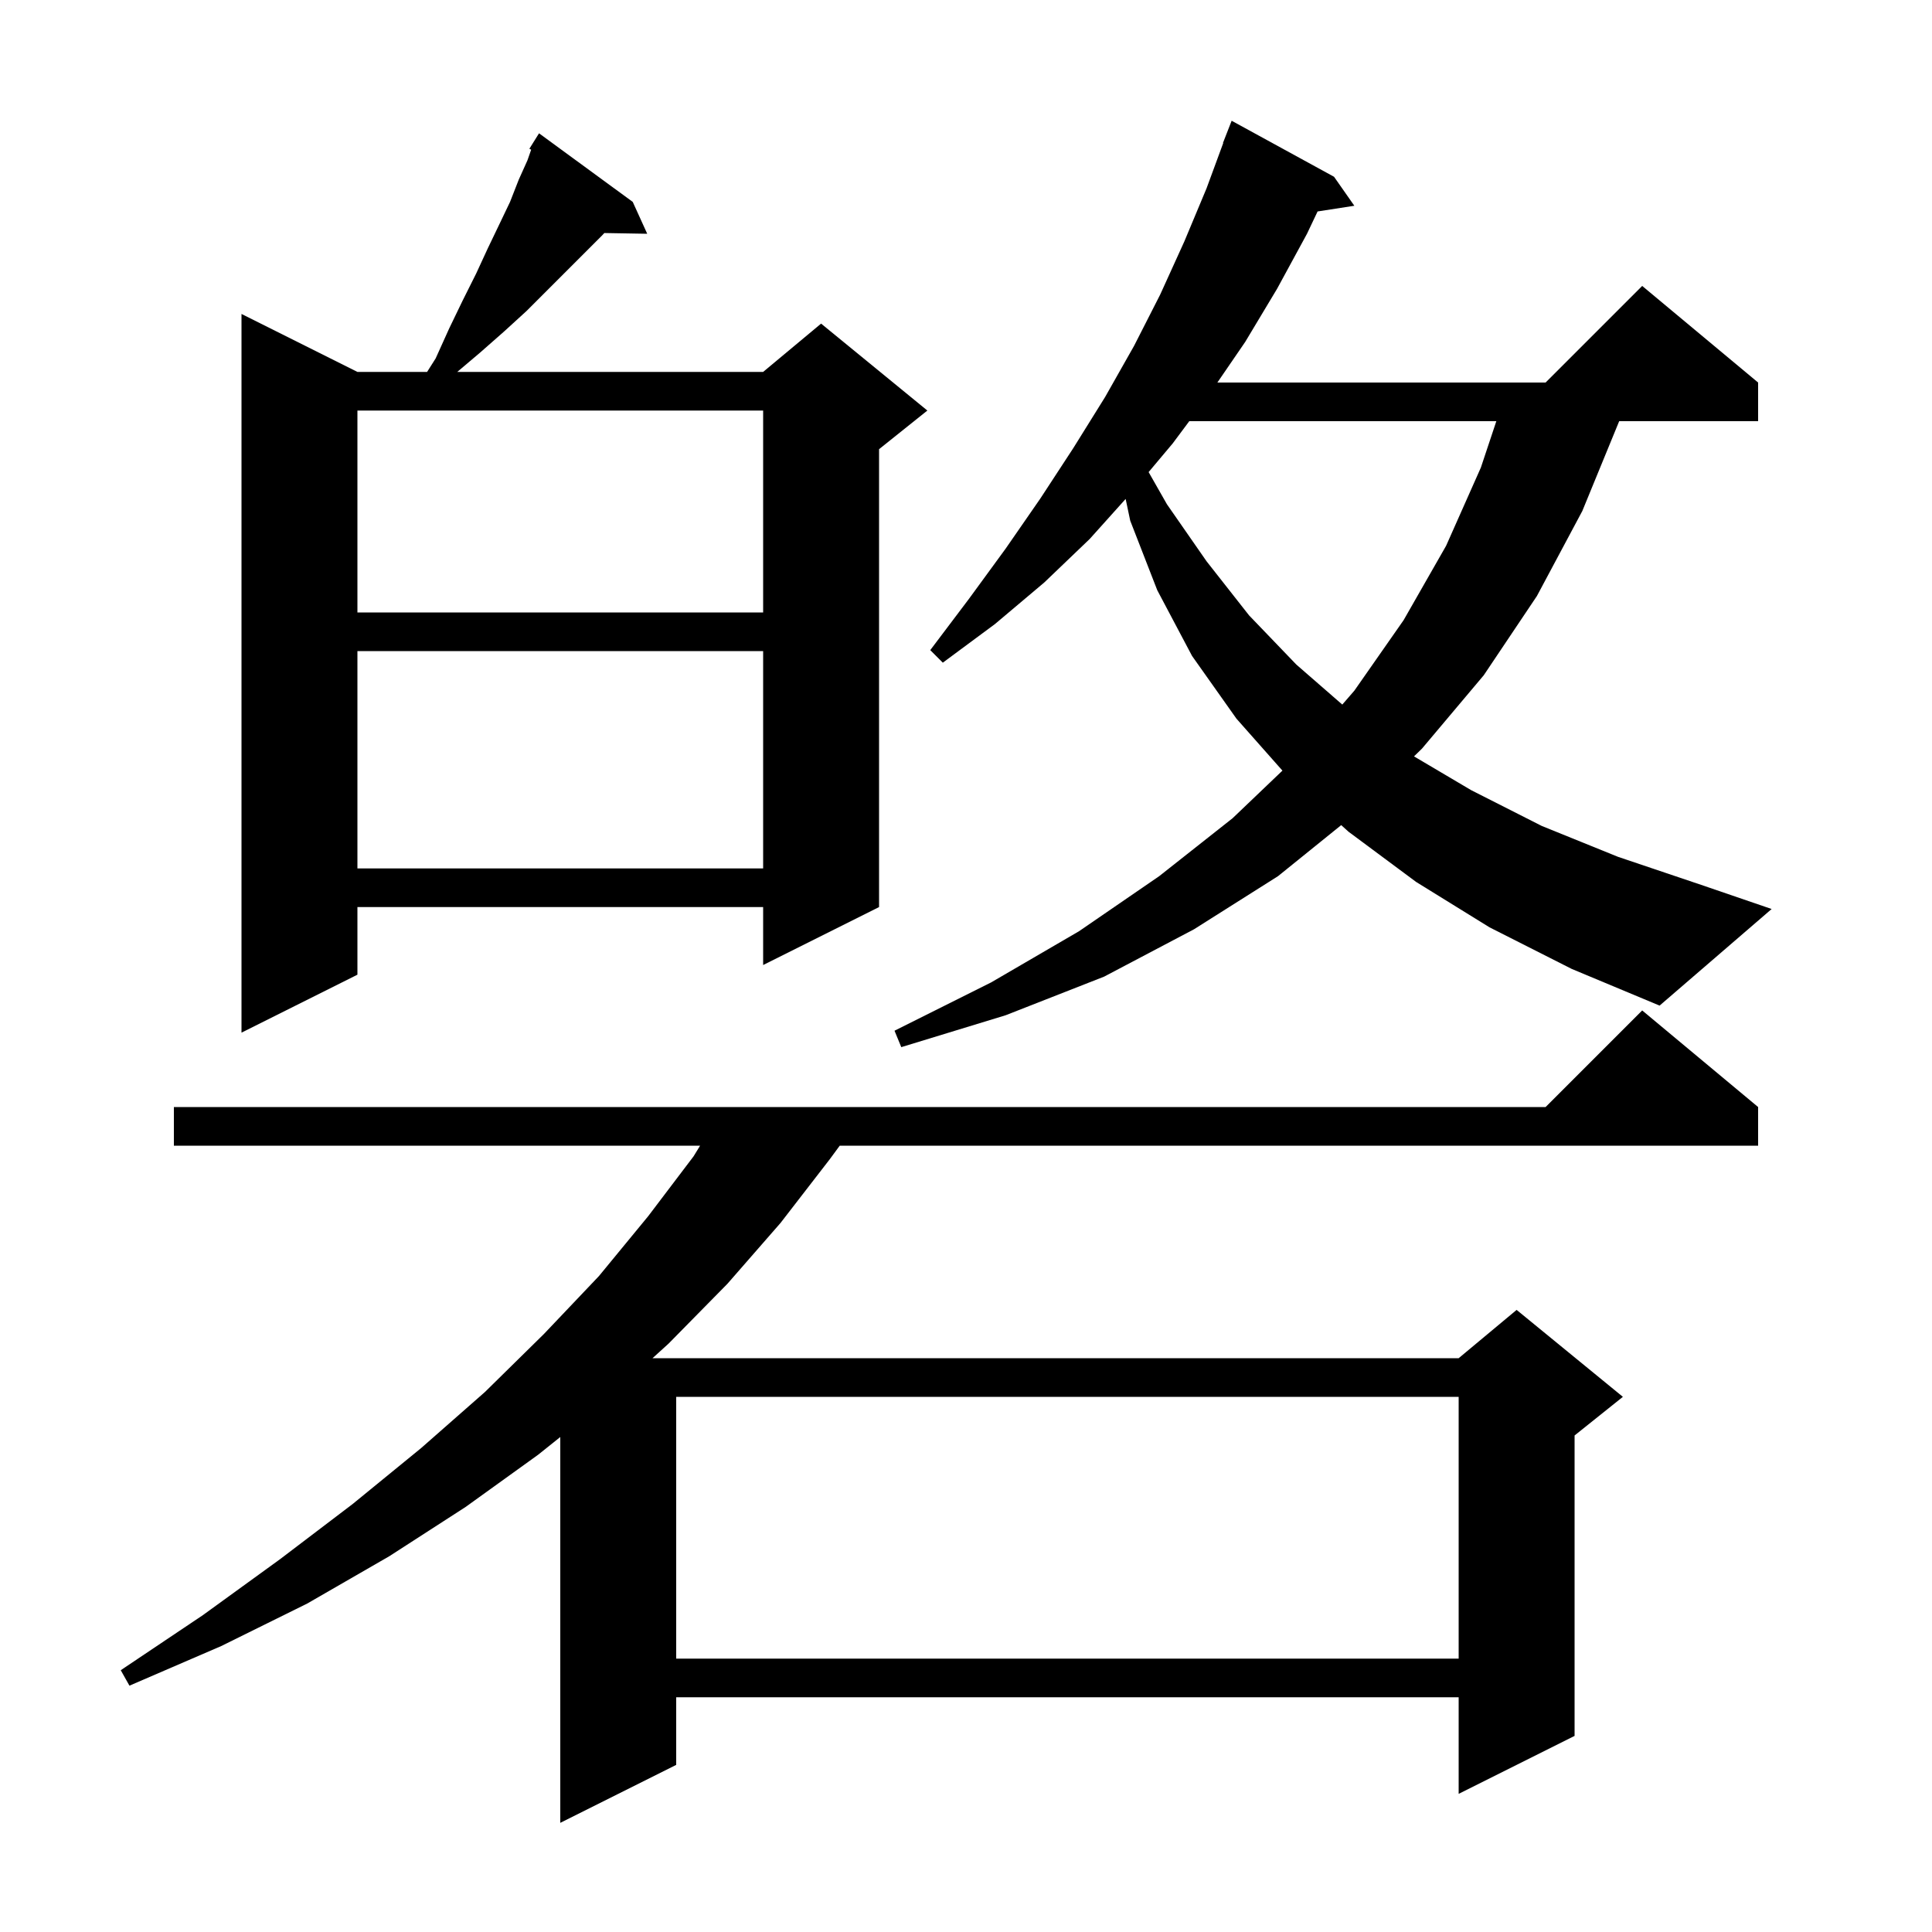
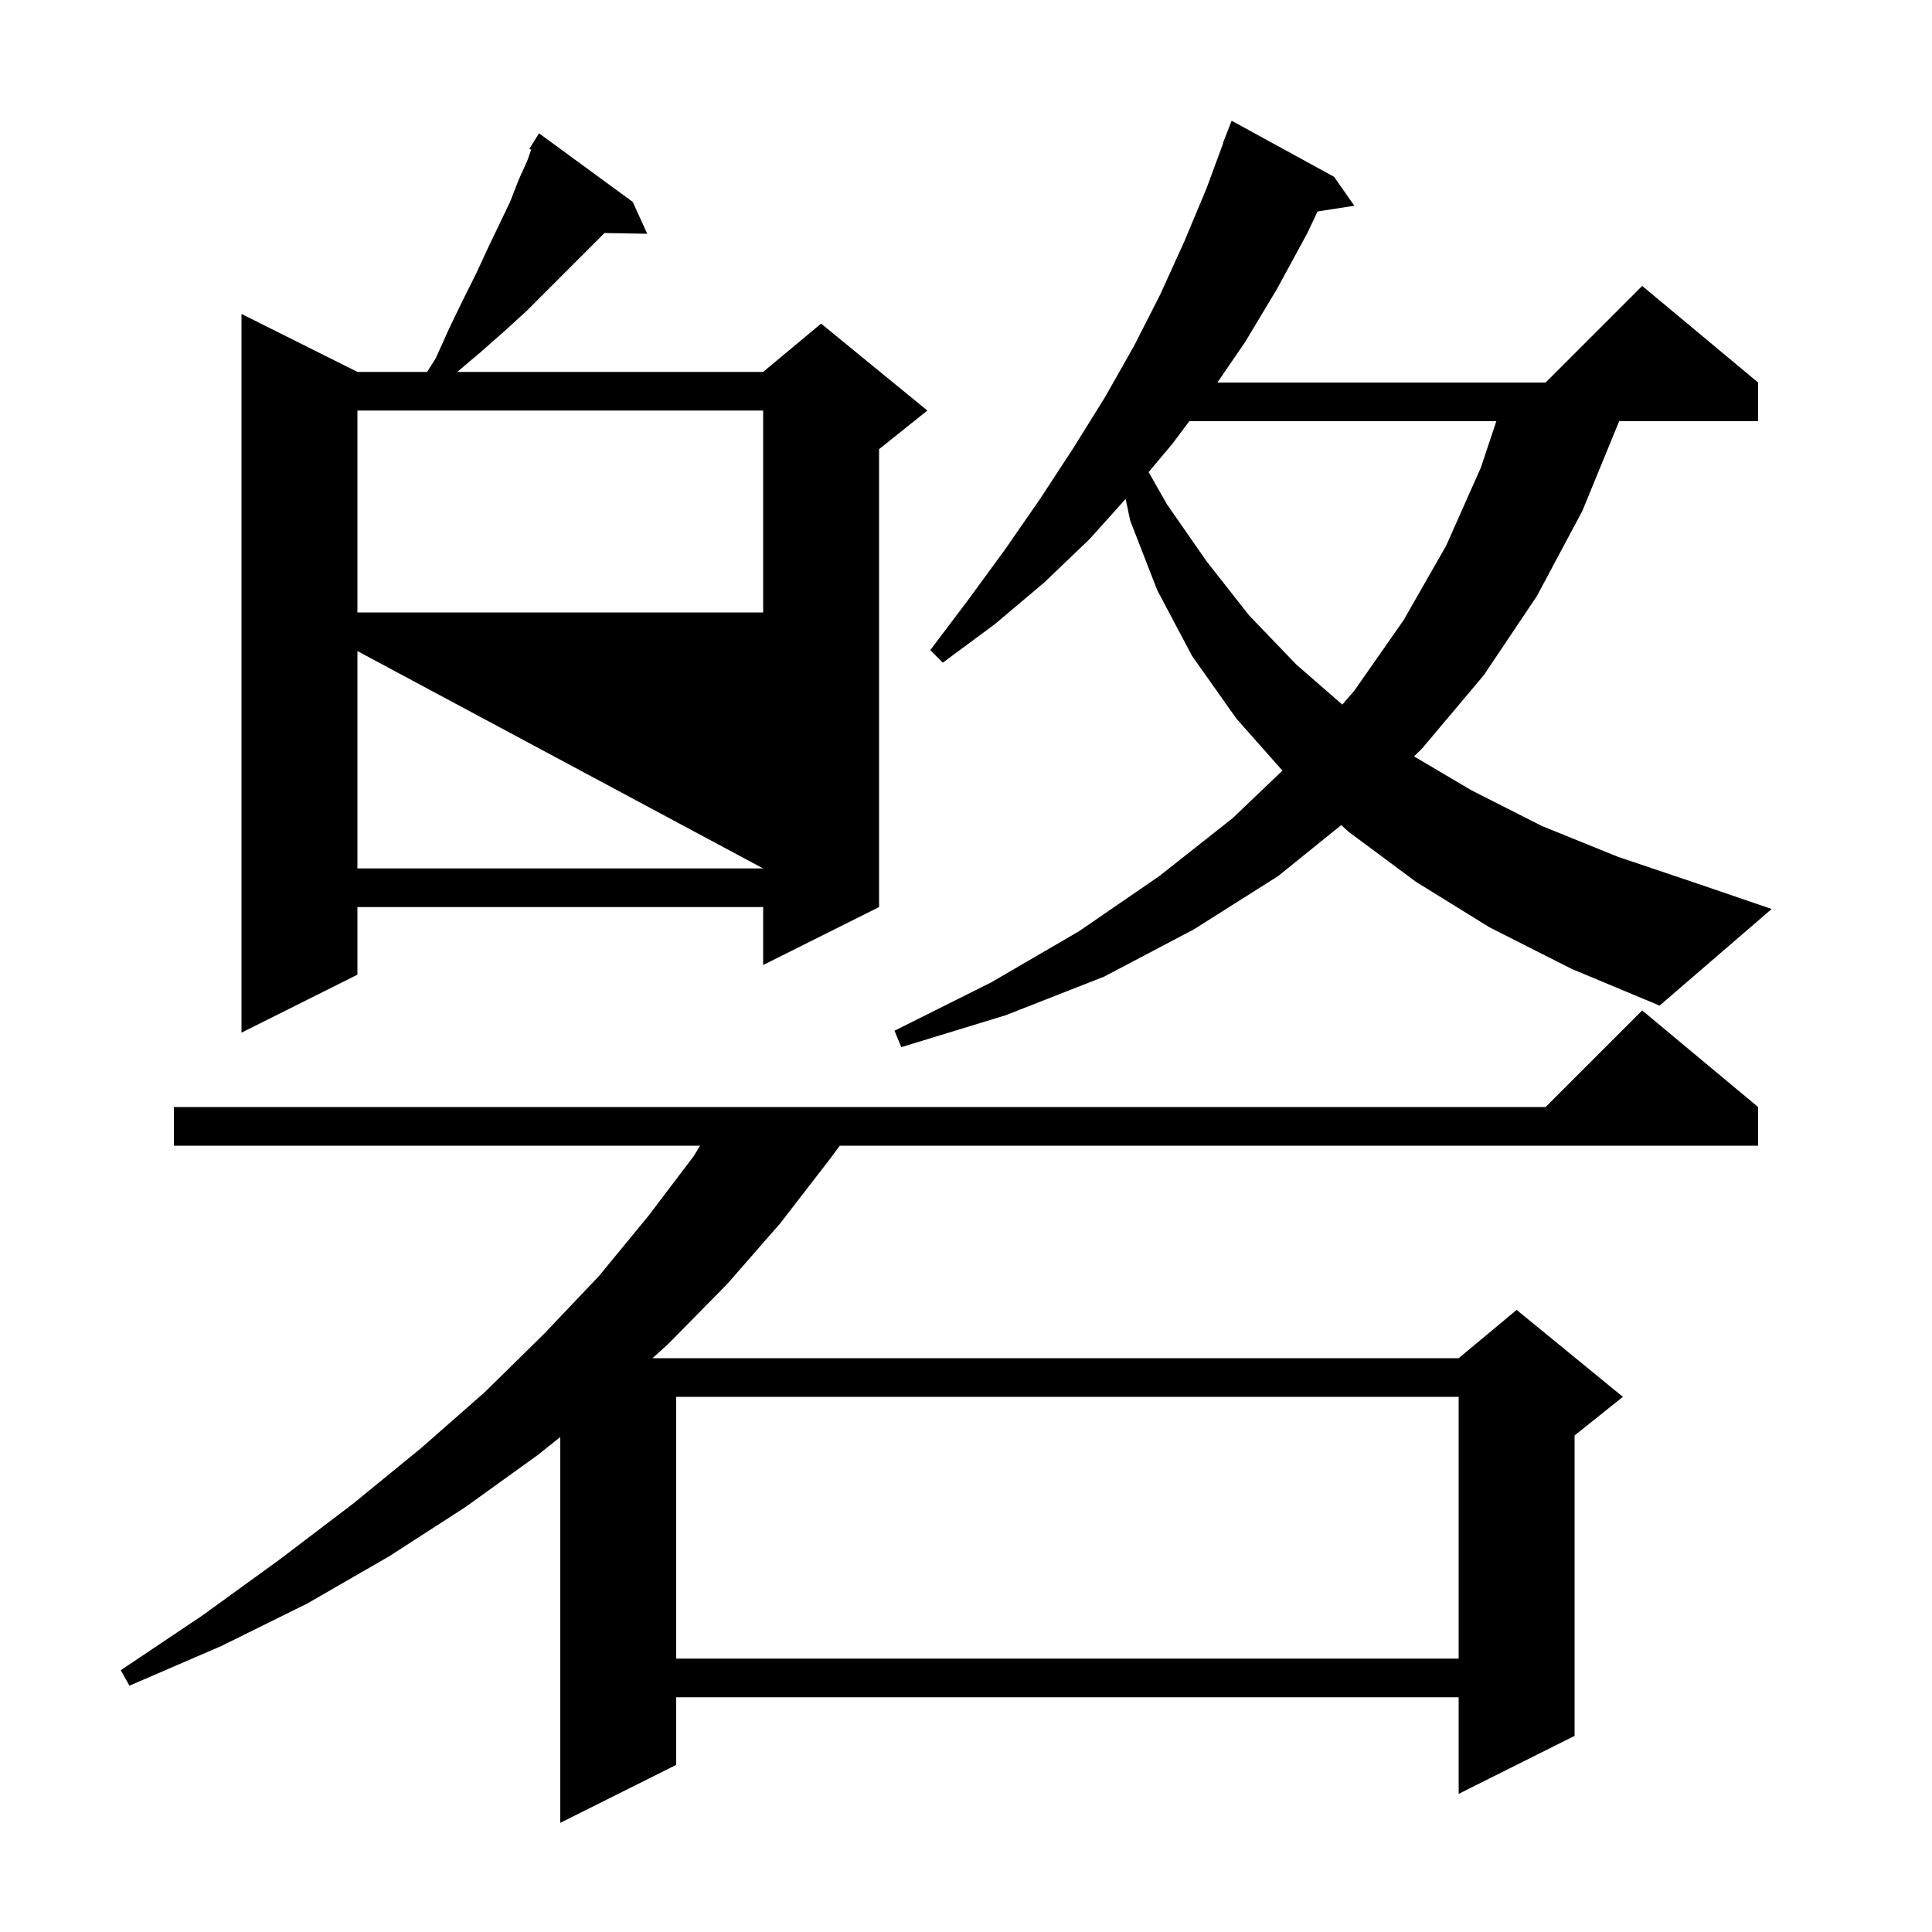
<svg xmlns="http://www.w3.org/2000/svg" version="1.1" baseProfile="full" viewBox="0 0 200 200" width="200" height="200">
  <g fill="currentColor">
-     <path d="M 157.0 135.6 L 168.0 144.6 L 163.0 148.6 L 163.0 179.7 L 151.0 185.7 L 151.0 175.7 L 70.0 175.7 L 70.0 182.7 L 58.0 188.7 L 58.0 148.76 L 55.7 150.6 L 48.2 156.0 L 40.3 161.1 L 31.8 166.0 L 22.9 170.4 L 13.4 174.5 L 12.5 172.9 L 21.0 167.2 L 29.0 161.4 L 36.5 155.7 L 43.6 149.9 L 50.2 144.1 L 56.3 138.1 L 62.0 132.1 L 67.1 125.9 L 71.8 119.7 L 72.474 118.6 L 18.0 118.6 L 18.0 114.6 L 160.0 114.6 L 170.0 104.6 L 182.0 114.6 L 182.0 118.6 L 86.929 118.6 L 85.9 120.0 L 80.8 126.6 L 75.3 132.9 L 69.2 139.1 L 67.547 140.6 L 151.0 140.6 Z M 70.0 144.6 L 70.0 171.7 L 151.0 171.7 L 151.0 144.6 Z M 154.2 96.0 L 146.6 91.3 L 139.6 86.1 L 138.842 85.416 L 132.3 90.7 L 123.6 96.2 L 114.3 101.1 L 104.1 105.1 L 93.3 108.4 L 92.6 106.7 L 102.6 101.7 L 111.7 96.4 L 120.0 90.7 L 127.6 84.7 L 132.757 79.774 L 128.0 74.4 L 123.4 67.9 L 119.8 61.1 L 117.0 53.9 L 116.526 51.65 L 112.8 55.8 L 108.1 60.3 L 103.0 64.6 L 97.6 68.6 L 96.3 67.3 L 100.3 62.0 L 104.1 56.8 L 107.7 51.6 L 111.1 46.4 L 114.4 41.1 L 117.4 35.8 L 120.1 30.5 L 122.6 25.0 L 124.9 19.5 L 126.628 14.809 L 126.6 14.8 L 127.5 12.5 L 138.1 18.3 L 140.2 21.3 L 136.396 21.89 L 135.3 24.2 L 132.2 29.9 L 128.9 35.4 L 126.022 39.6 L 160.0 39.6 L 170.0 29.6 L 182.0 39.6 L 182.0 43.6 L 167.618 43.6 L 163.8 52.9 L 159.1 61.7 L 153.6 69.9 L 147.2 77.5 L 146.377 78.3 L 152.3 81.8 L 159.6 85.5 L 167.5 88.7 L 176.1 91.6 L 183.4 94.1 L 171.8 104.1 L 162.7 100.3 Z M 65.5 20.9 L 67.0 24.2 L 62.561 24.123 L 62.3 24.4 L 54.5 32.2 L 52.2 34.3 L 49.7 36.5 L 47.336 38.5 L 79.0 38.5 L 85.0 33.5 L 96.0 42.5 L 91.0 46.5 L 91.0 93.9 L 79.0 99.9 L 79.0 93.9 L 37.0 93.9 L 37.0 100.9 L 25.0 106.9 L 25.0 32.5 L 37.0 38.5 L 44.213 38.5 L 45.1 37.1 L 46.5 34.0 L 47.9 31.1 L 49.3 28.3 L 50.5 25.7 L 51.7 23.2 L 52.8 20.9 L 53.7 18.6 L 54.6 16.6 L 54.986 15.496 L 54.8 15.4 L 55.8 13.8 Z M 37.0 67.4 L 37.0 89.9 L 79.0 89.9 L 79.0 67.4 Z M 123.114 43.6 L 121.4 45.9 L 118.905 48.871 L 120.8 52.2 L 124.9 58.1 L 129.3 63.7 L 134.2 68.8 L 138.953 72.937 L 140.2 71.5 L 145.3 64.2 L 149.7 56.5 L 153.3 48.4 L 154.9 43.6 Z M 37.0 42.5 L 37.0 63.4 L 79.0 63.4 L 79.0 42.5 Z " />
+     <path d="M 157.0 135.6 L 168.0 144.6 L 163.0 148.6 L 163.0 179.7 L 151.0 185.7 L 151.0 175.7 L 70.0 175.7 L 70.0 182.7 L 58.0 188.7 L 58.0 148.76 L 55.7 150.6 L 48.2 156.0 L 40.3 161.1 L 31.8 166.0 L 22.9 170.4 L 13.4 174.5 L 12.5 172.9 L 21.0 167.2 L 29.0 161.4 L 36.5 155.7 L 43.6 149.9 L 50.2 144.1 L 56.3 138.1 L 62.0 132.1 L 67.1 125.9 L 71.8 119.7 L 72.474 118.6 L 18.0 118.6 L 18.0 114.6 L 160.0 114.6 L 170.0 104.6 L 182.0 114.6 L 182.0 118.6 L 86.929 118.6 L 85.9 120.0 L 80.8 126.6 L 75.3 132.9 L 69.2 139.1 L 67.547 140.6 L 151.0 140.6 Z M 70.0 144.6 L 70.0 171.7 L 151.0 171.7 L 151.0 144.6 Z M 154.2 96.0 L 146.6 91.3 L 139.6 86.1 L 138.842 85.416 L 132.3 90.7 L 123.6 96.2 L 114.3 101.1 L 104.1 105.1 L 93.3 108.4 L 92.6 106.7 L 102.6 101.7 L 111.7 96.4 L 120.0 90.7 L 127.6 84.7 L 132.757 79.774 L 128.0 74.4 L 123.4 67.9 L 119.8 61.1 L 117.0 53.9 L 116.526 51.65 L 112.8 55.8 L 108.1 60.3 L 103.0 64.6 L 97.6 68.6 L 96.3 67.3 L 100.3 62.0 L 104.1 56.8 L 107.7 51.6 L 111.1 46.4 L 114.4 41.1 L 117.4 35.8 L 120.1 30.5 L 122.6 25.0 L 124.9 19.5 L 126.628 14.809 L 126.6 14.8 L 127.5 12.5 L 138.1 18.3 L 140.2 21.3 L 136.396 21.89 L 135.3 24.2 L 132.2 29.9 L 128.9 35.4 L 126.022 39.6 L 160.0 39.6 L 170.0 29.6 L 182.0 39.6 L 182.0 43.6 L 167.618 43.6 L 163.8 52.9 L 159.1 61.7 L 153.6 69.9 L 147.2 77.5 L 146.377 78.3 L 152.3 81.8 L 159.6 85.5 L 167.5 88.7 L 176.1 91.6 L 183.4 94.1 L 171.8 104.1 L 162.7 100.3 Z M 65.5 20.9 L 67.0 24.2 L 62.561 24.123 L 62.3 24.4 L 54.5 32.2 L 52.2 34.3 L 49.7 36.5 L 47.336 38.5 L 79.0 38.5 L 85.0 33.5 L 96.0 42.5 L 91.0 46.5 L 91.0 93.9 L 79.0 99.9 L 79.0 93.9 L 37.0 93.9 L 37.0 100.9 L 25.0 106.9 L 25.0 32.5 L 37.0 38.5 L 44.213 38.5 L 45.1 37.1 L 46.5 34.0 L 47.9 31.1 L 49.3 28.3 L 50.5 25.7 L 51.7 23.2 L 52.8 20.9 L 53.7 18.6 L 54.6 16.6 L 54.986 15.496 L 54.8 15.4 L 55.8 13.8 Z M 37.0 67.4 L 37.0 89.9 L 79.0 89.9 Z M 123.114 43.6 L 121.4 45.9 L 118.905 48.871 L 120.8 52.2 L 124.9 58.1 L 129.3 63.7 L 134.2 68.8 L 138.953 72.937 L 140.2 71.5 L 145.3 64.2 L 149.7 56.5 L 153.3 48.4 L 154.9 43.6 Z M 37.0 42.5 L 37.0 63.4 L 79.0 63.4 L 79.0 42.5 Z " />
  </g>
</svg>